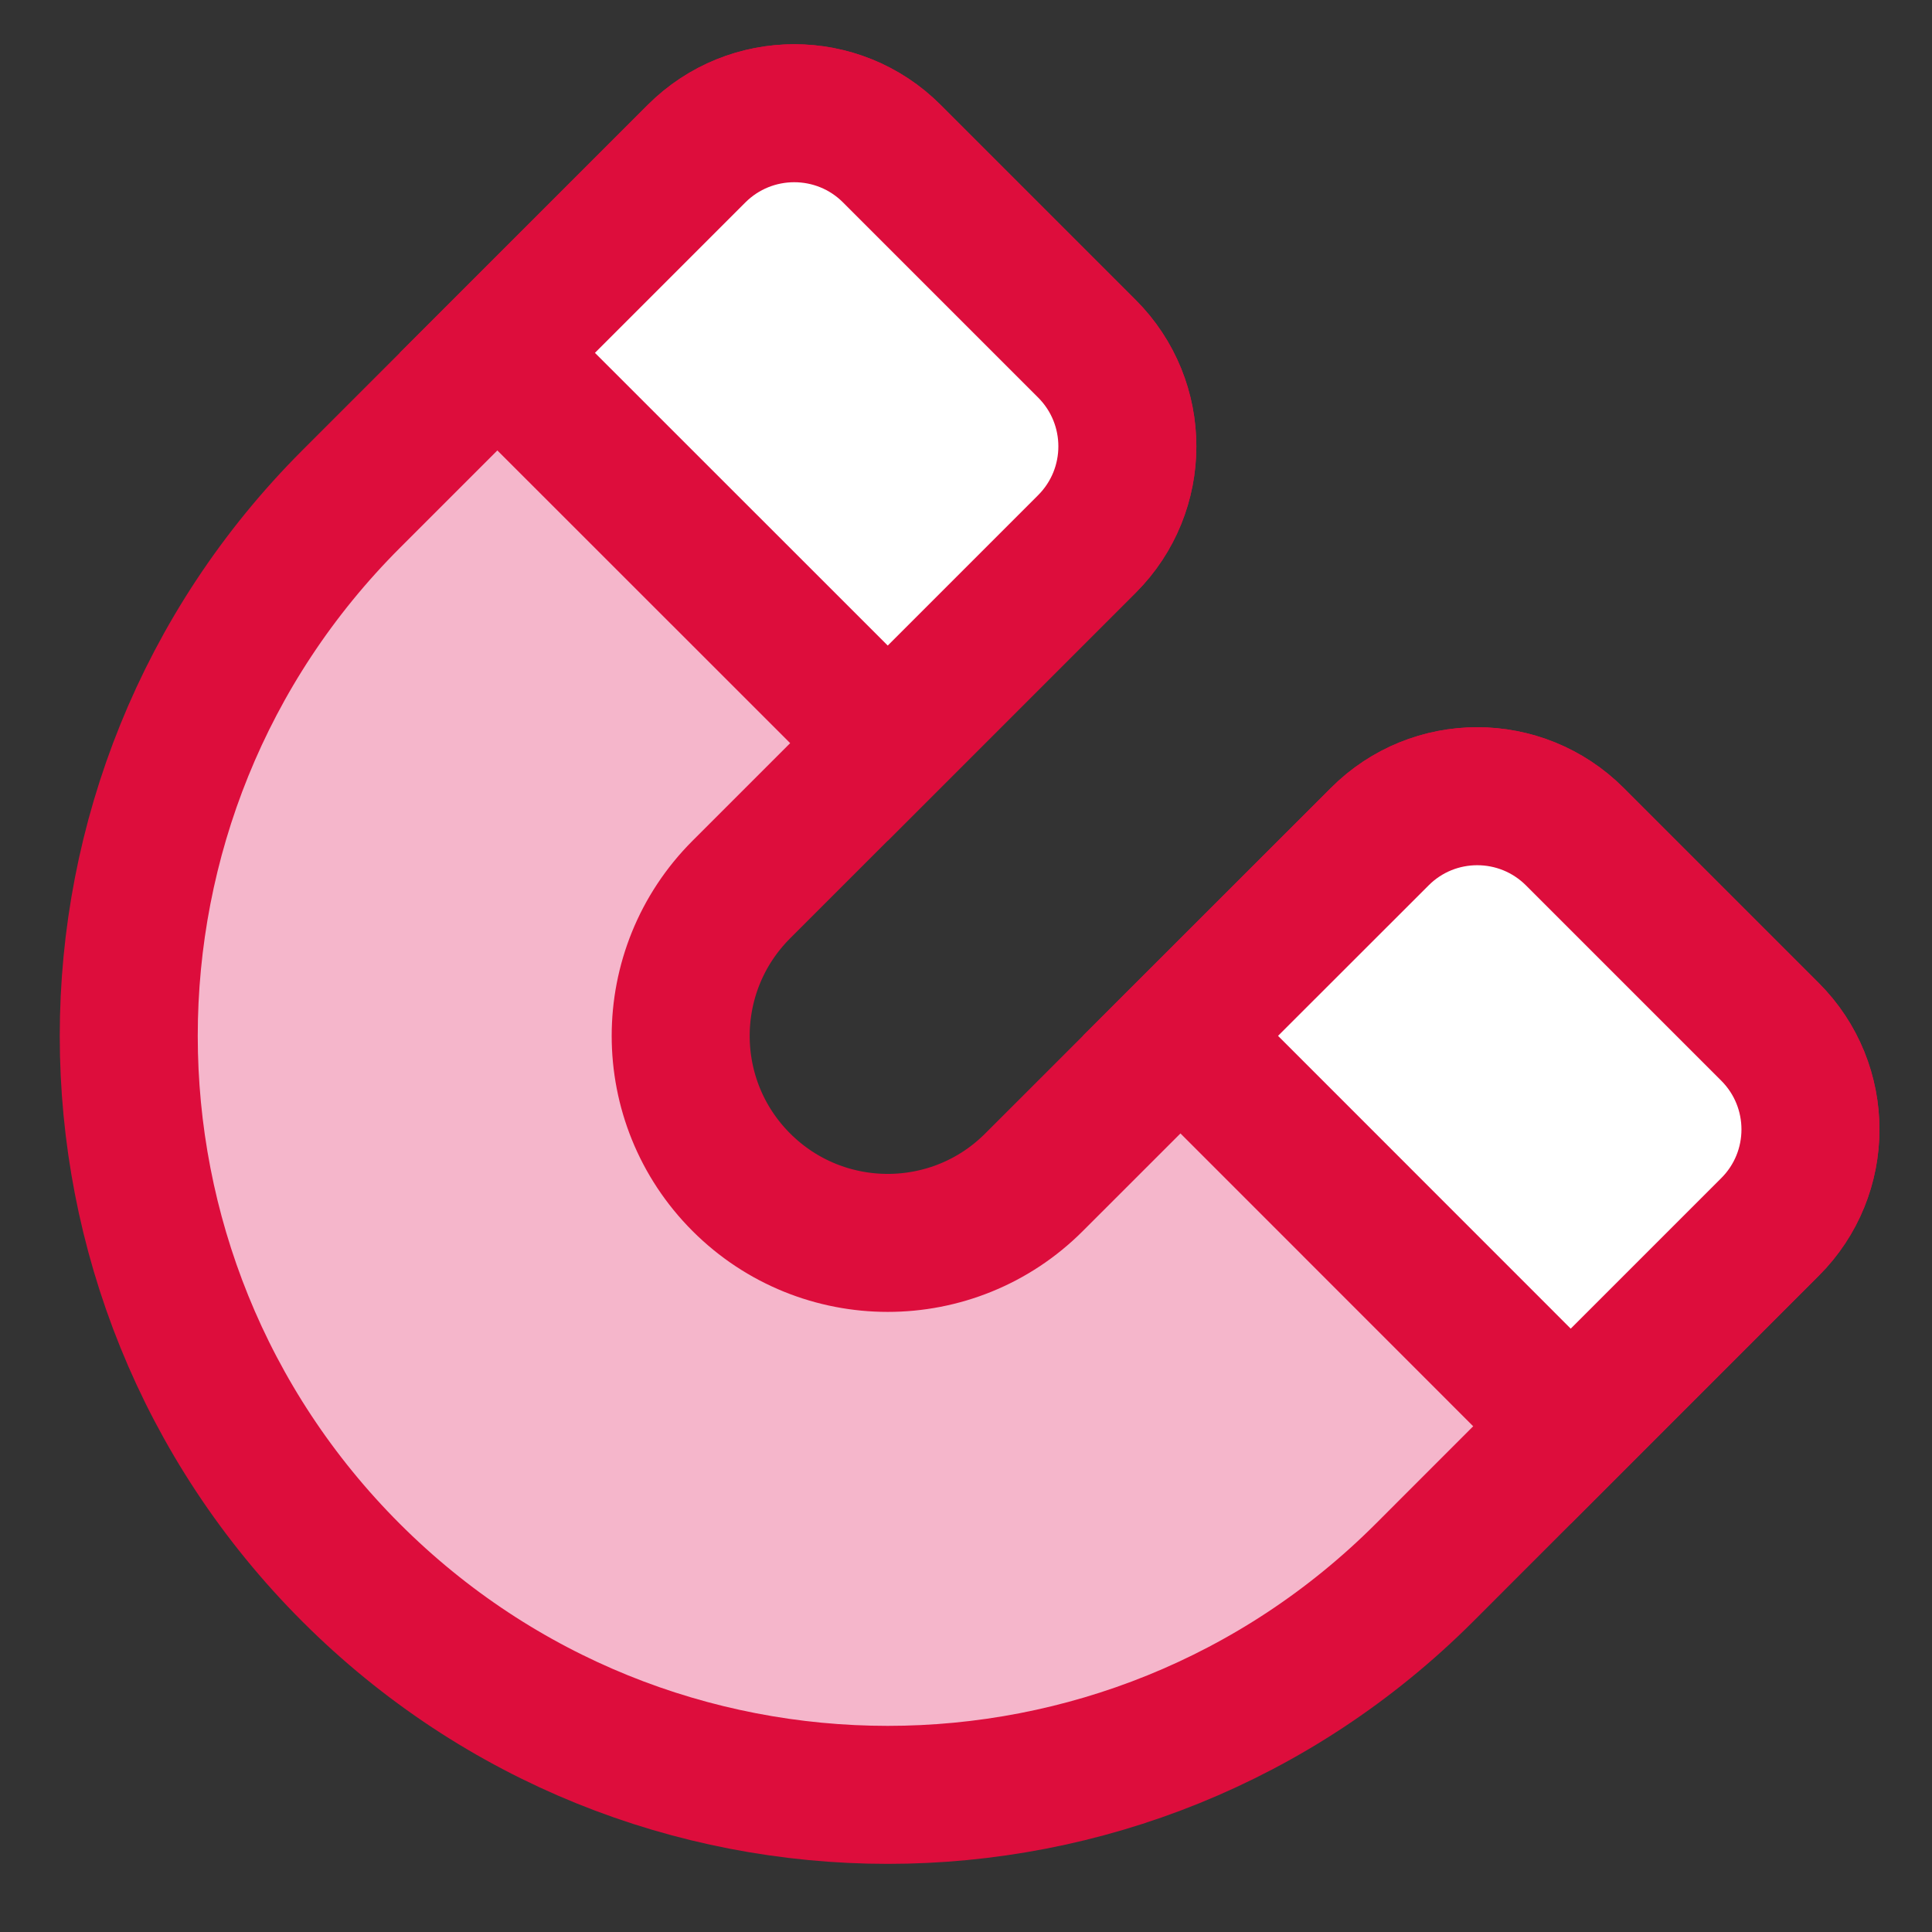
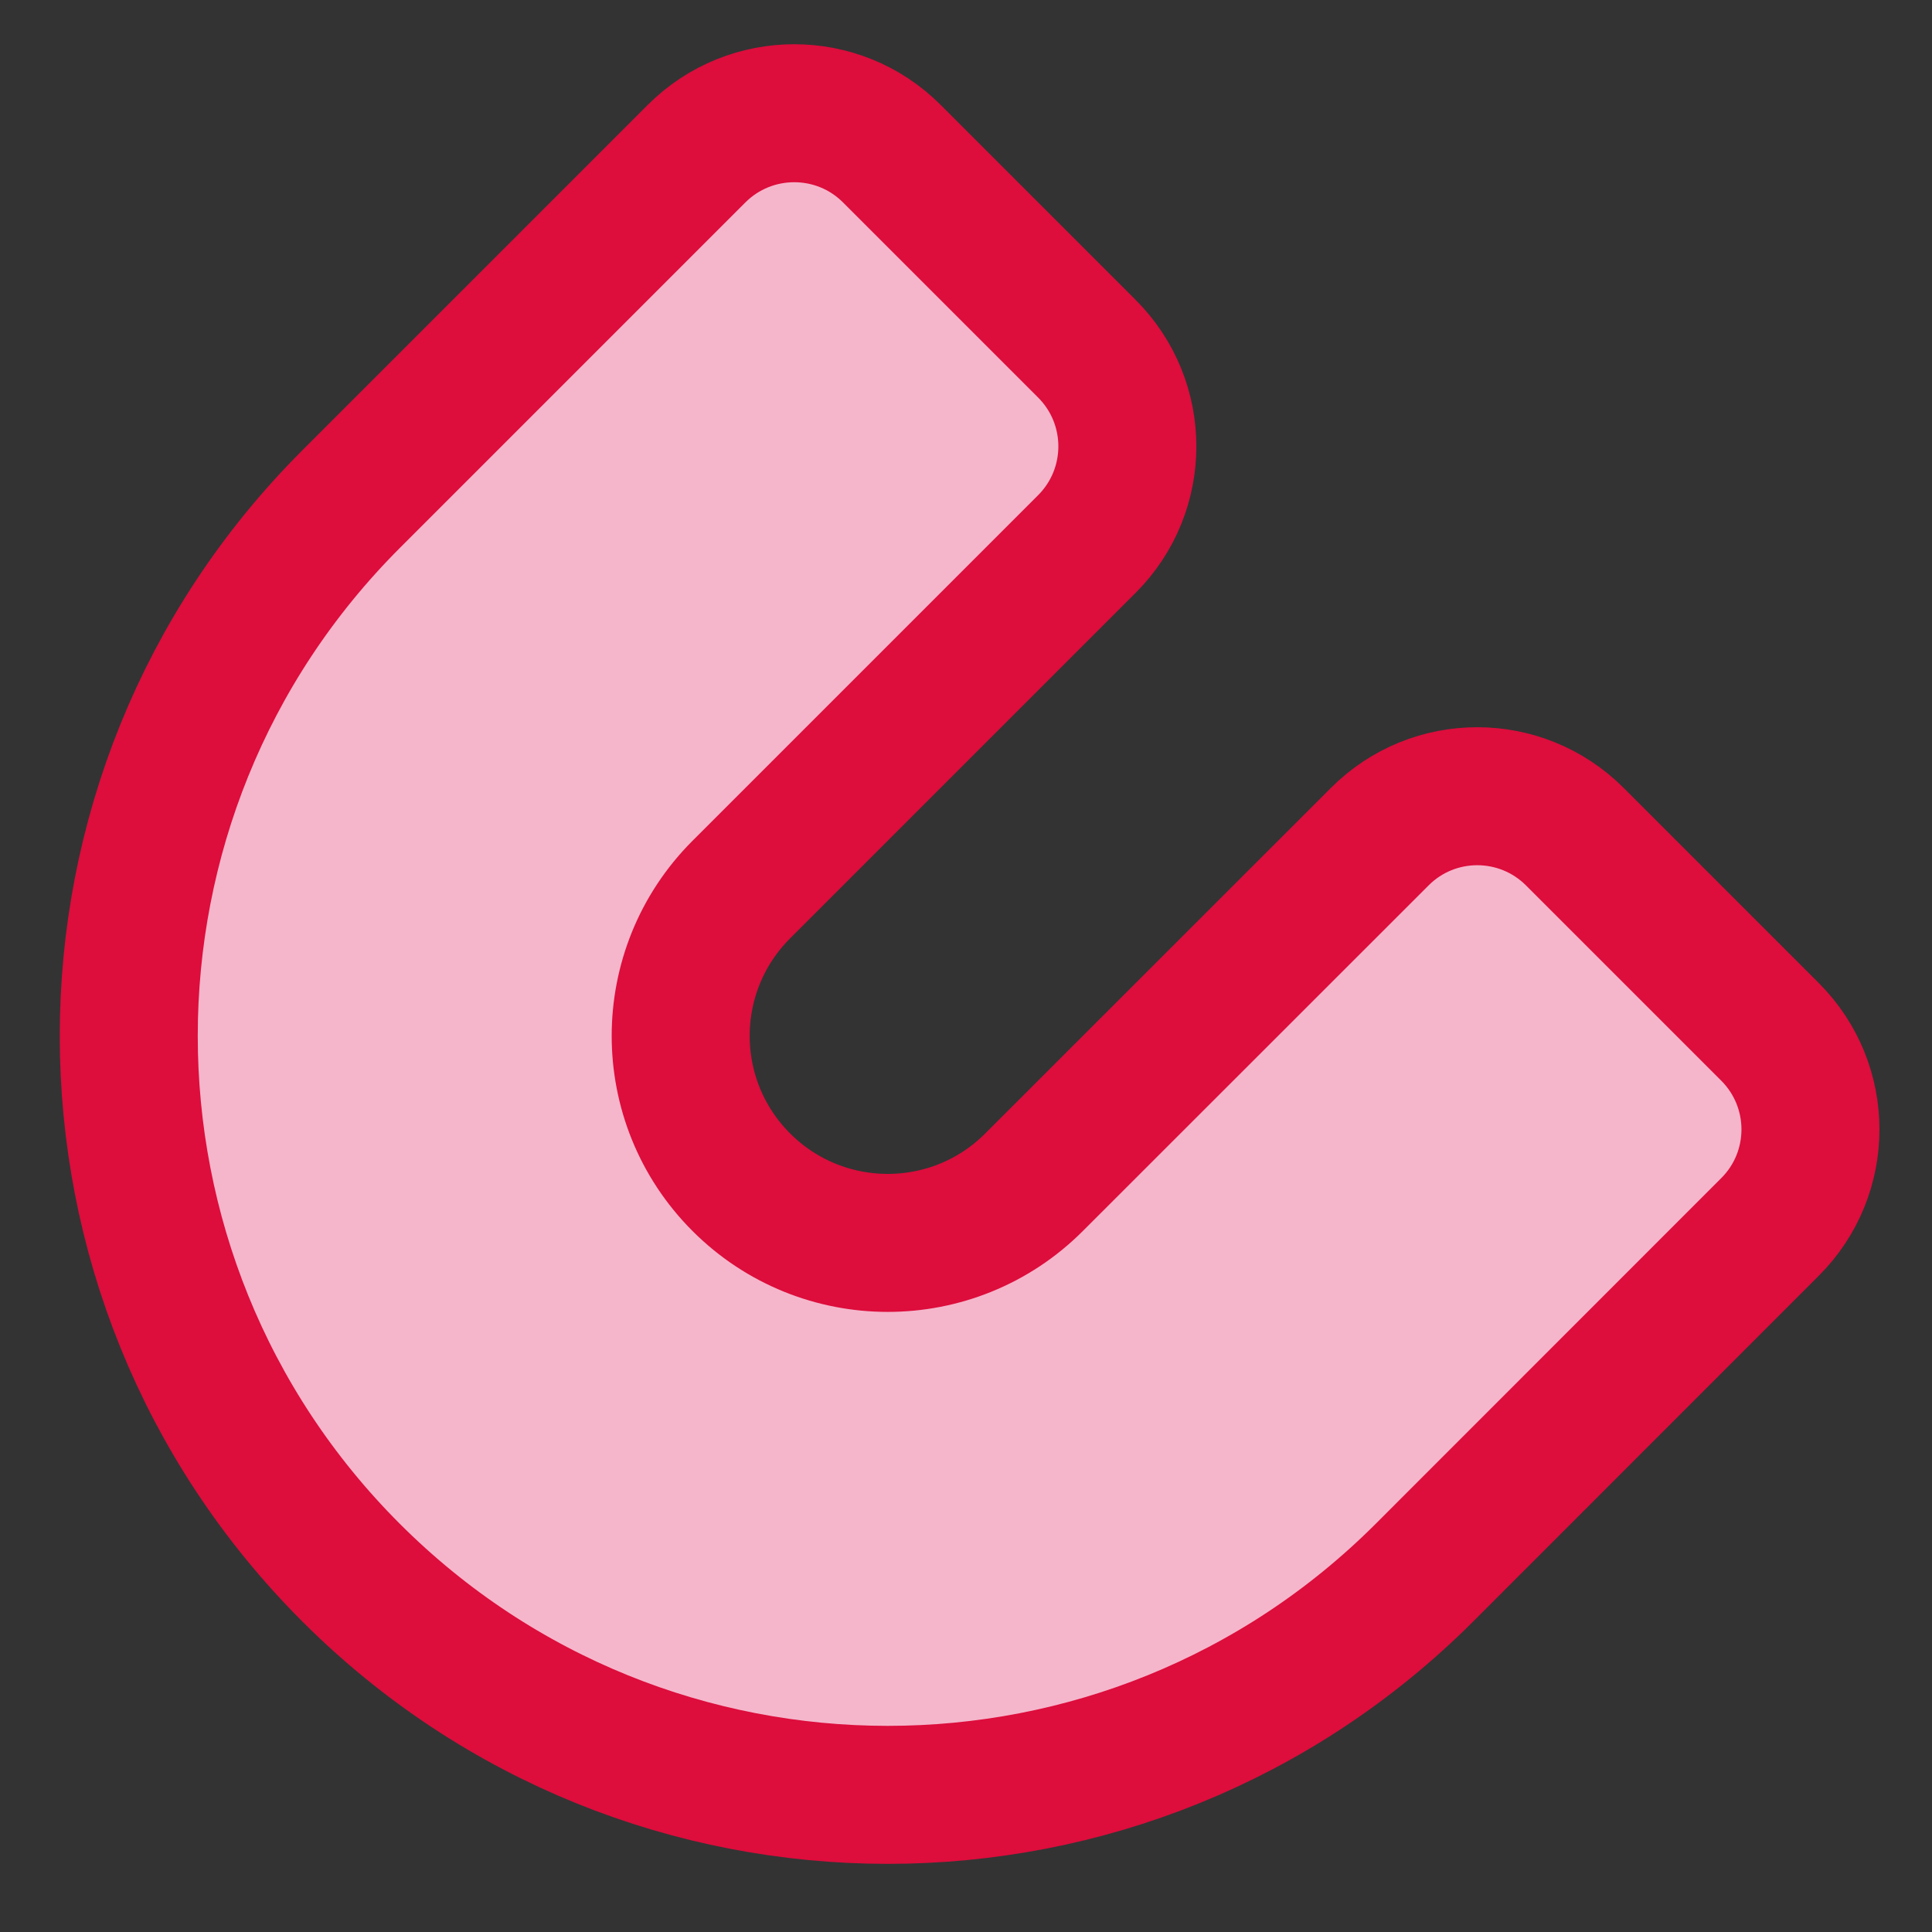
<svg xmlns="http://www.w3.org/2000/svg" id="vector" viewBox="0 0 14 14">
  <rect x="0" y="0" width="14" height="14" fill="#333333" stroke="none" />
  <path fill="#f5b6cb" stroke-width="1" d="M2.544,11.396C4.692,13.543 8.174,13.543 10.322,11.396L12.826,8.891C13.217,8.501 13.217,7.868 12.826,7.477L11.412,6.063C11.021,5.672 10.388,5.672 9.998,6.063L7.493,8.567C6.908,9.153 5.958,9.153 5.372,8.567C4.786,7.981 4.786,7.032 5.372,6.446L7.876,3.942C8.267,3.551 8.267,2.918 7.876,2.527L6.462,1.113C6.072,0.723 5.439,0.723 5.048,1.113L2.544,3.617C0.396,5.765 0.396,9.248 2.544,11.396Z" stroke="#DD0D3C" id="path_0" />
-   <path fill="#ffffff" stroke-width="1" d="M3.604,2.557L6.433,5.385L7.876,3.942C8.267,3.551 8.267,2.918 7.876,2.527L6.462,1.113C6.072,0.723 5.439,0.723 5.048,1.113L3.604,2.557Z" stroke="#DD0D3C" id="path_1" />
-   <path fill="#ffffff" stroke-width="1" d="M8.554,7.506L11.382,10.335L12.826,8.891C13.217,8.501 13.217,7.868 12.826,7.477L11.412,6.063C11.021,5.672 10.388,5.672 9.998,6.063L8.554,7.506Z" stroke="#DD0D3C" id="path_2" />
</svg>